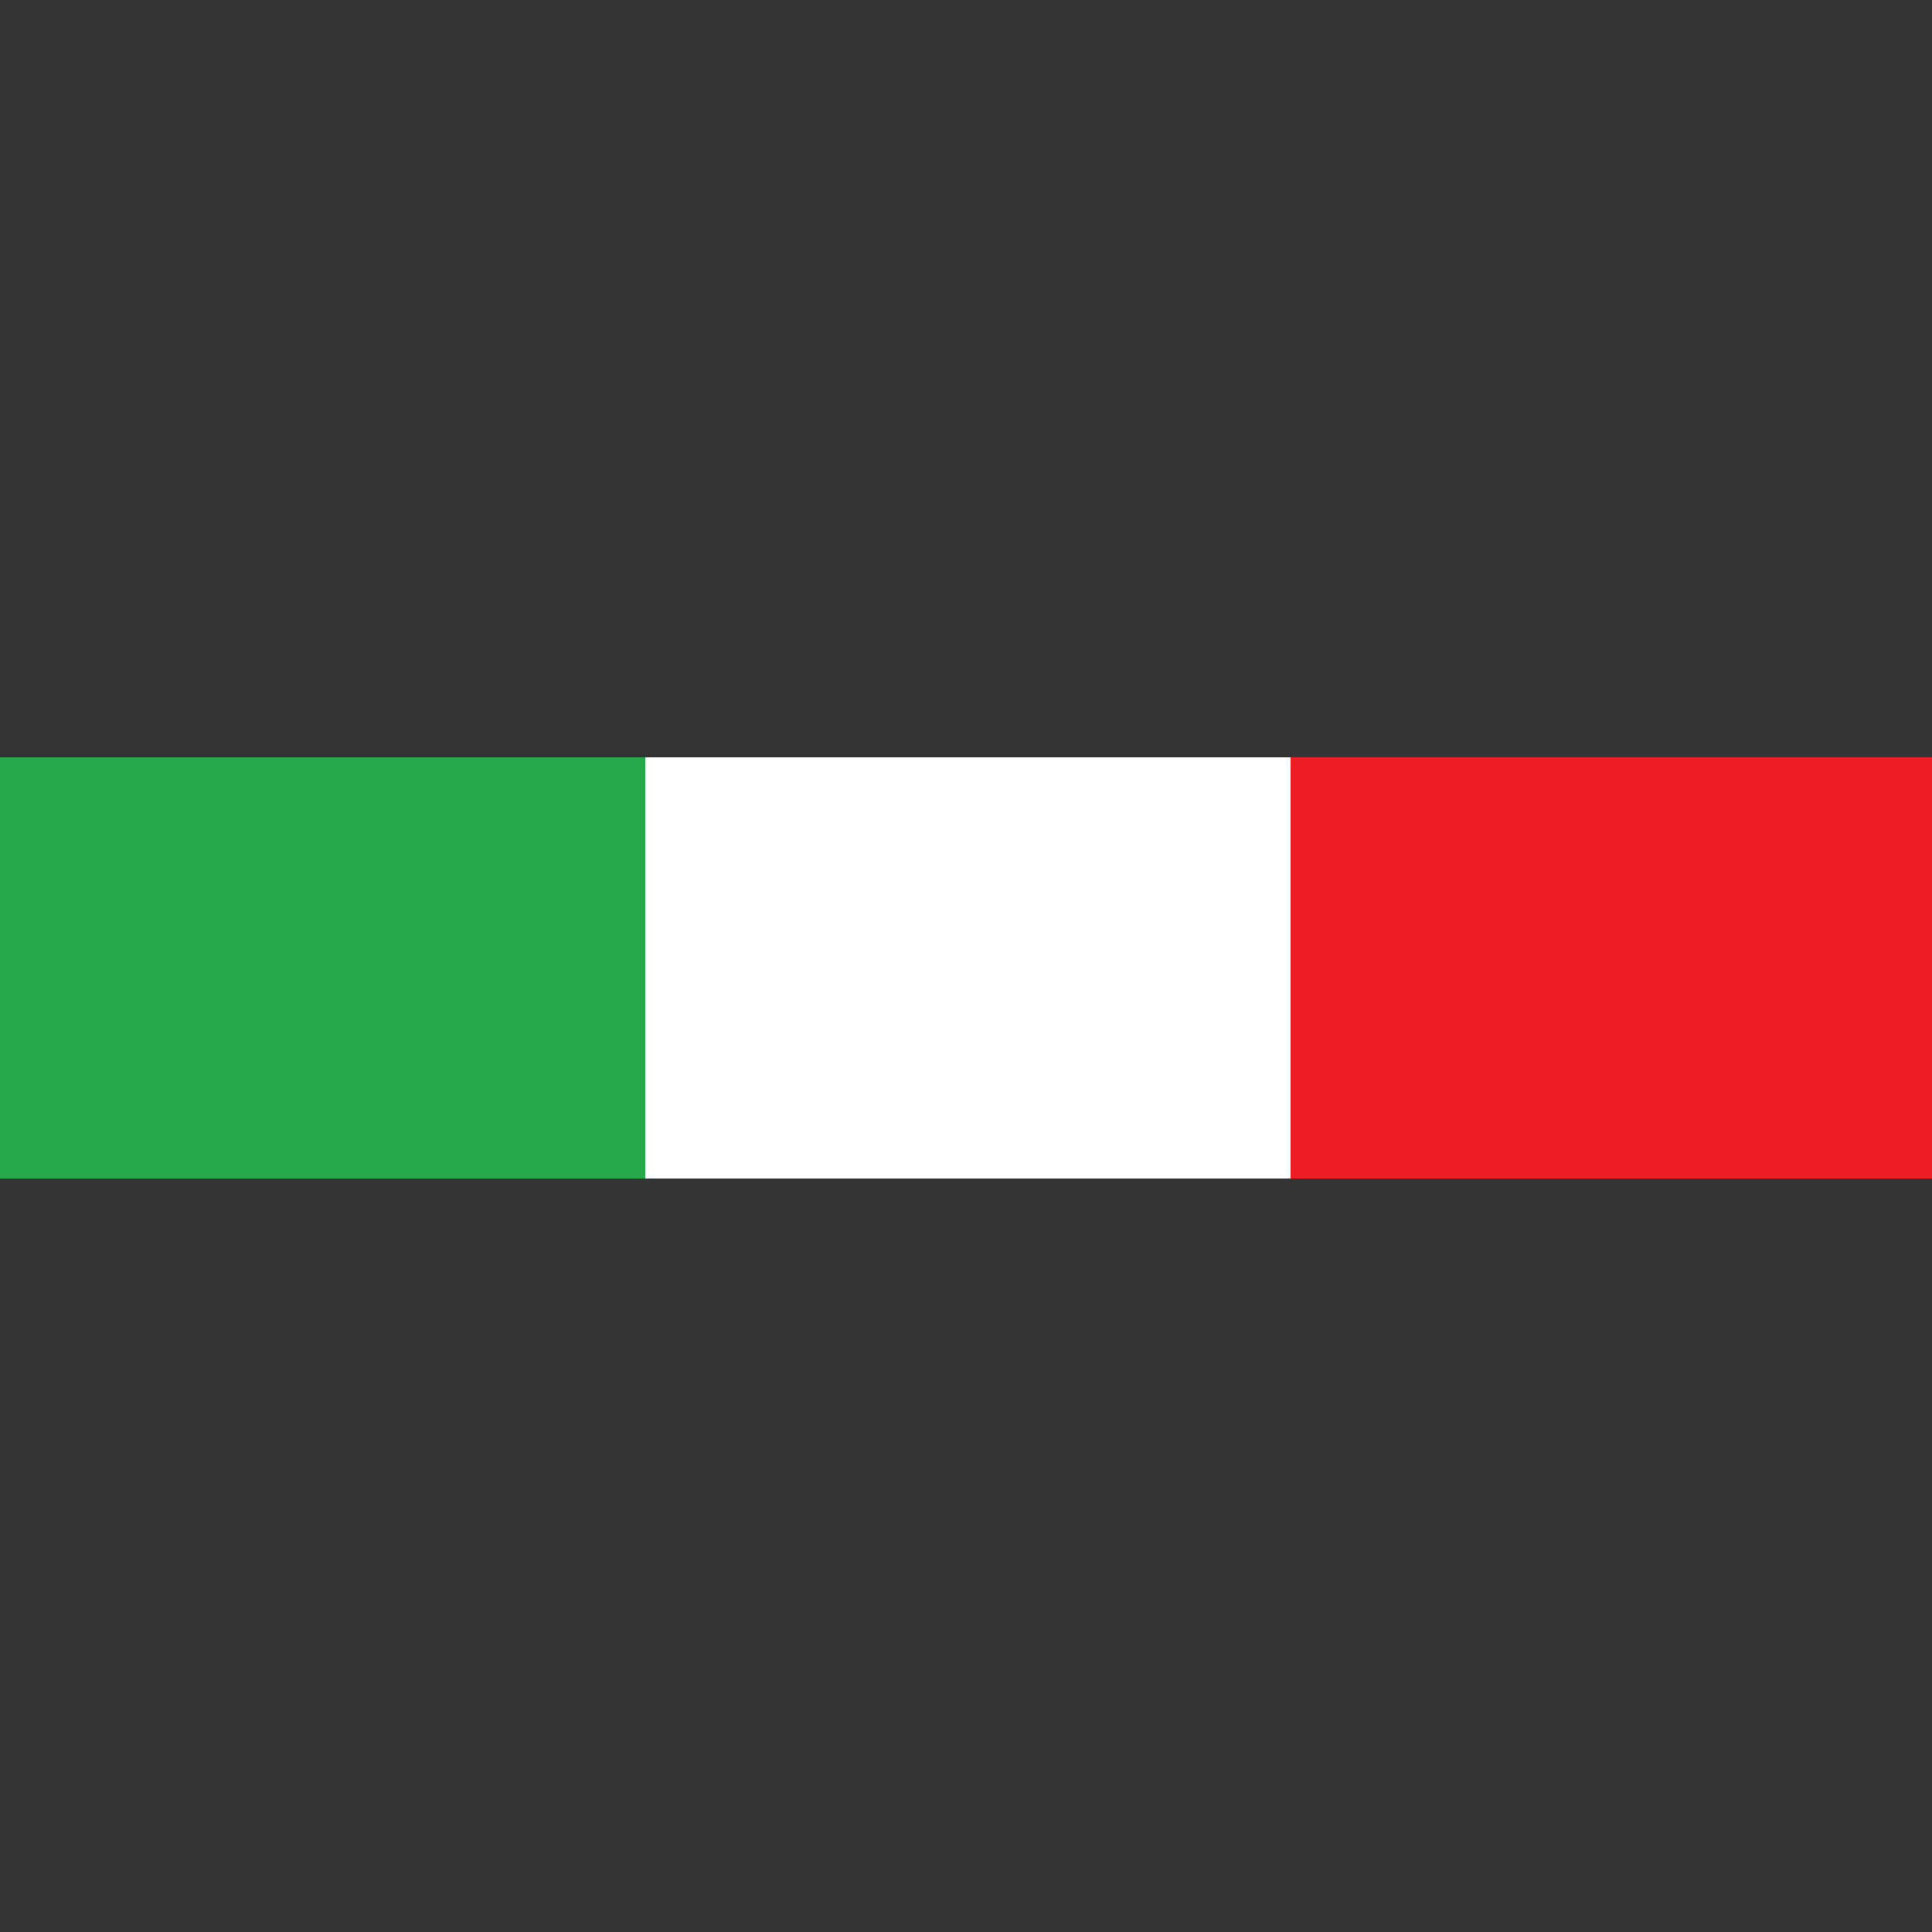
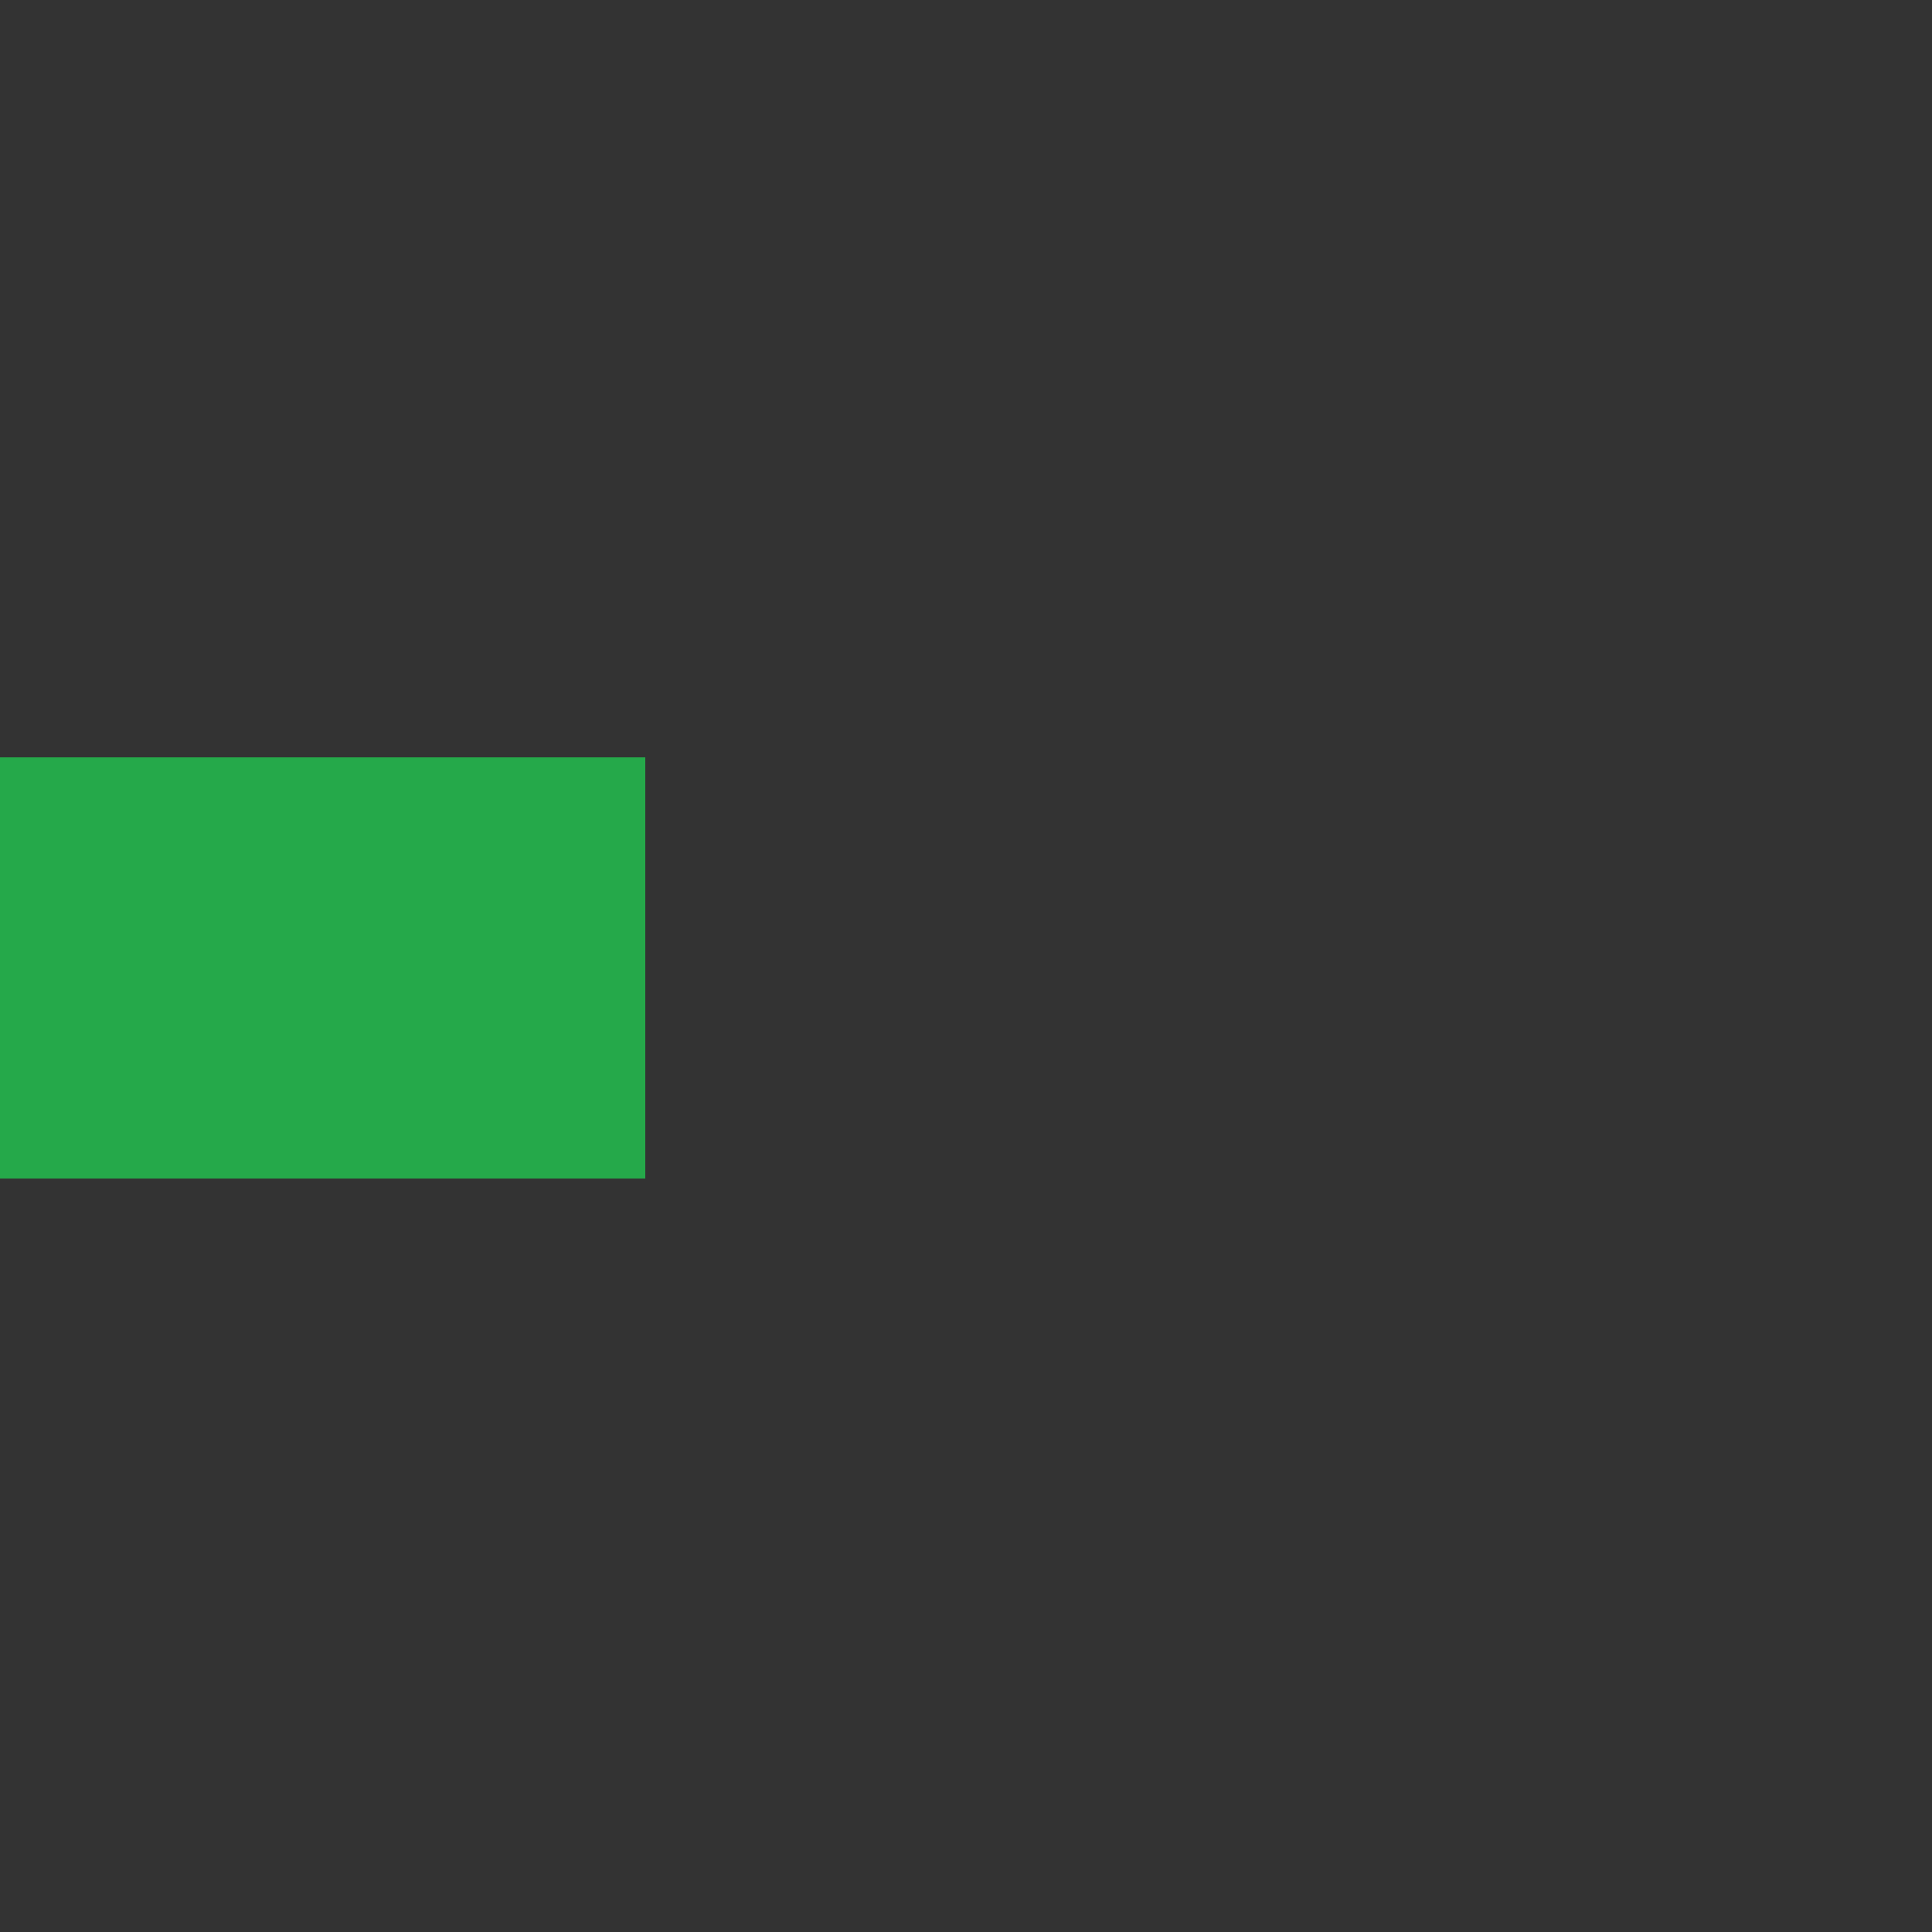
<svg xmlns="http://www.w3.org/2000/svg" version="1.1" id="Layer_1" x="0px" y="0px" width="50px" height="50px" viewBox="0 0 50 50" style="enable-background:new 0 0 50 50;" xml:space="preserve">
  <rect x="0" y="0" width="50" height="50" fill="#333333" stroke="none" />
  <style type="text/css">
	.st0{fill:#25A94A;}
	.st1{fill:#ED1D24;}
	.st2{fill:#FFFFFF;}
</style>
  <rect y="19.6" class="st0" width="16.7" height="10.9" />
-   <rect x="33.3" y="19.6" class="st1" width="16.7" height="10.9" />
-   <rect x="16.7" y="19.6" class="st2" width="16.7" height="10.9" />
</svg>